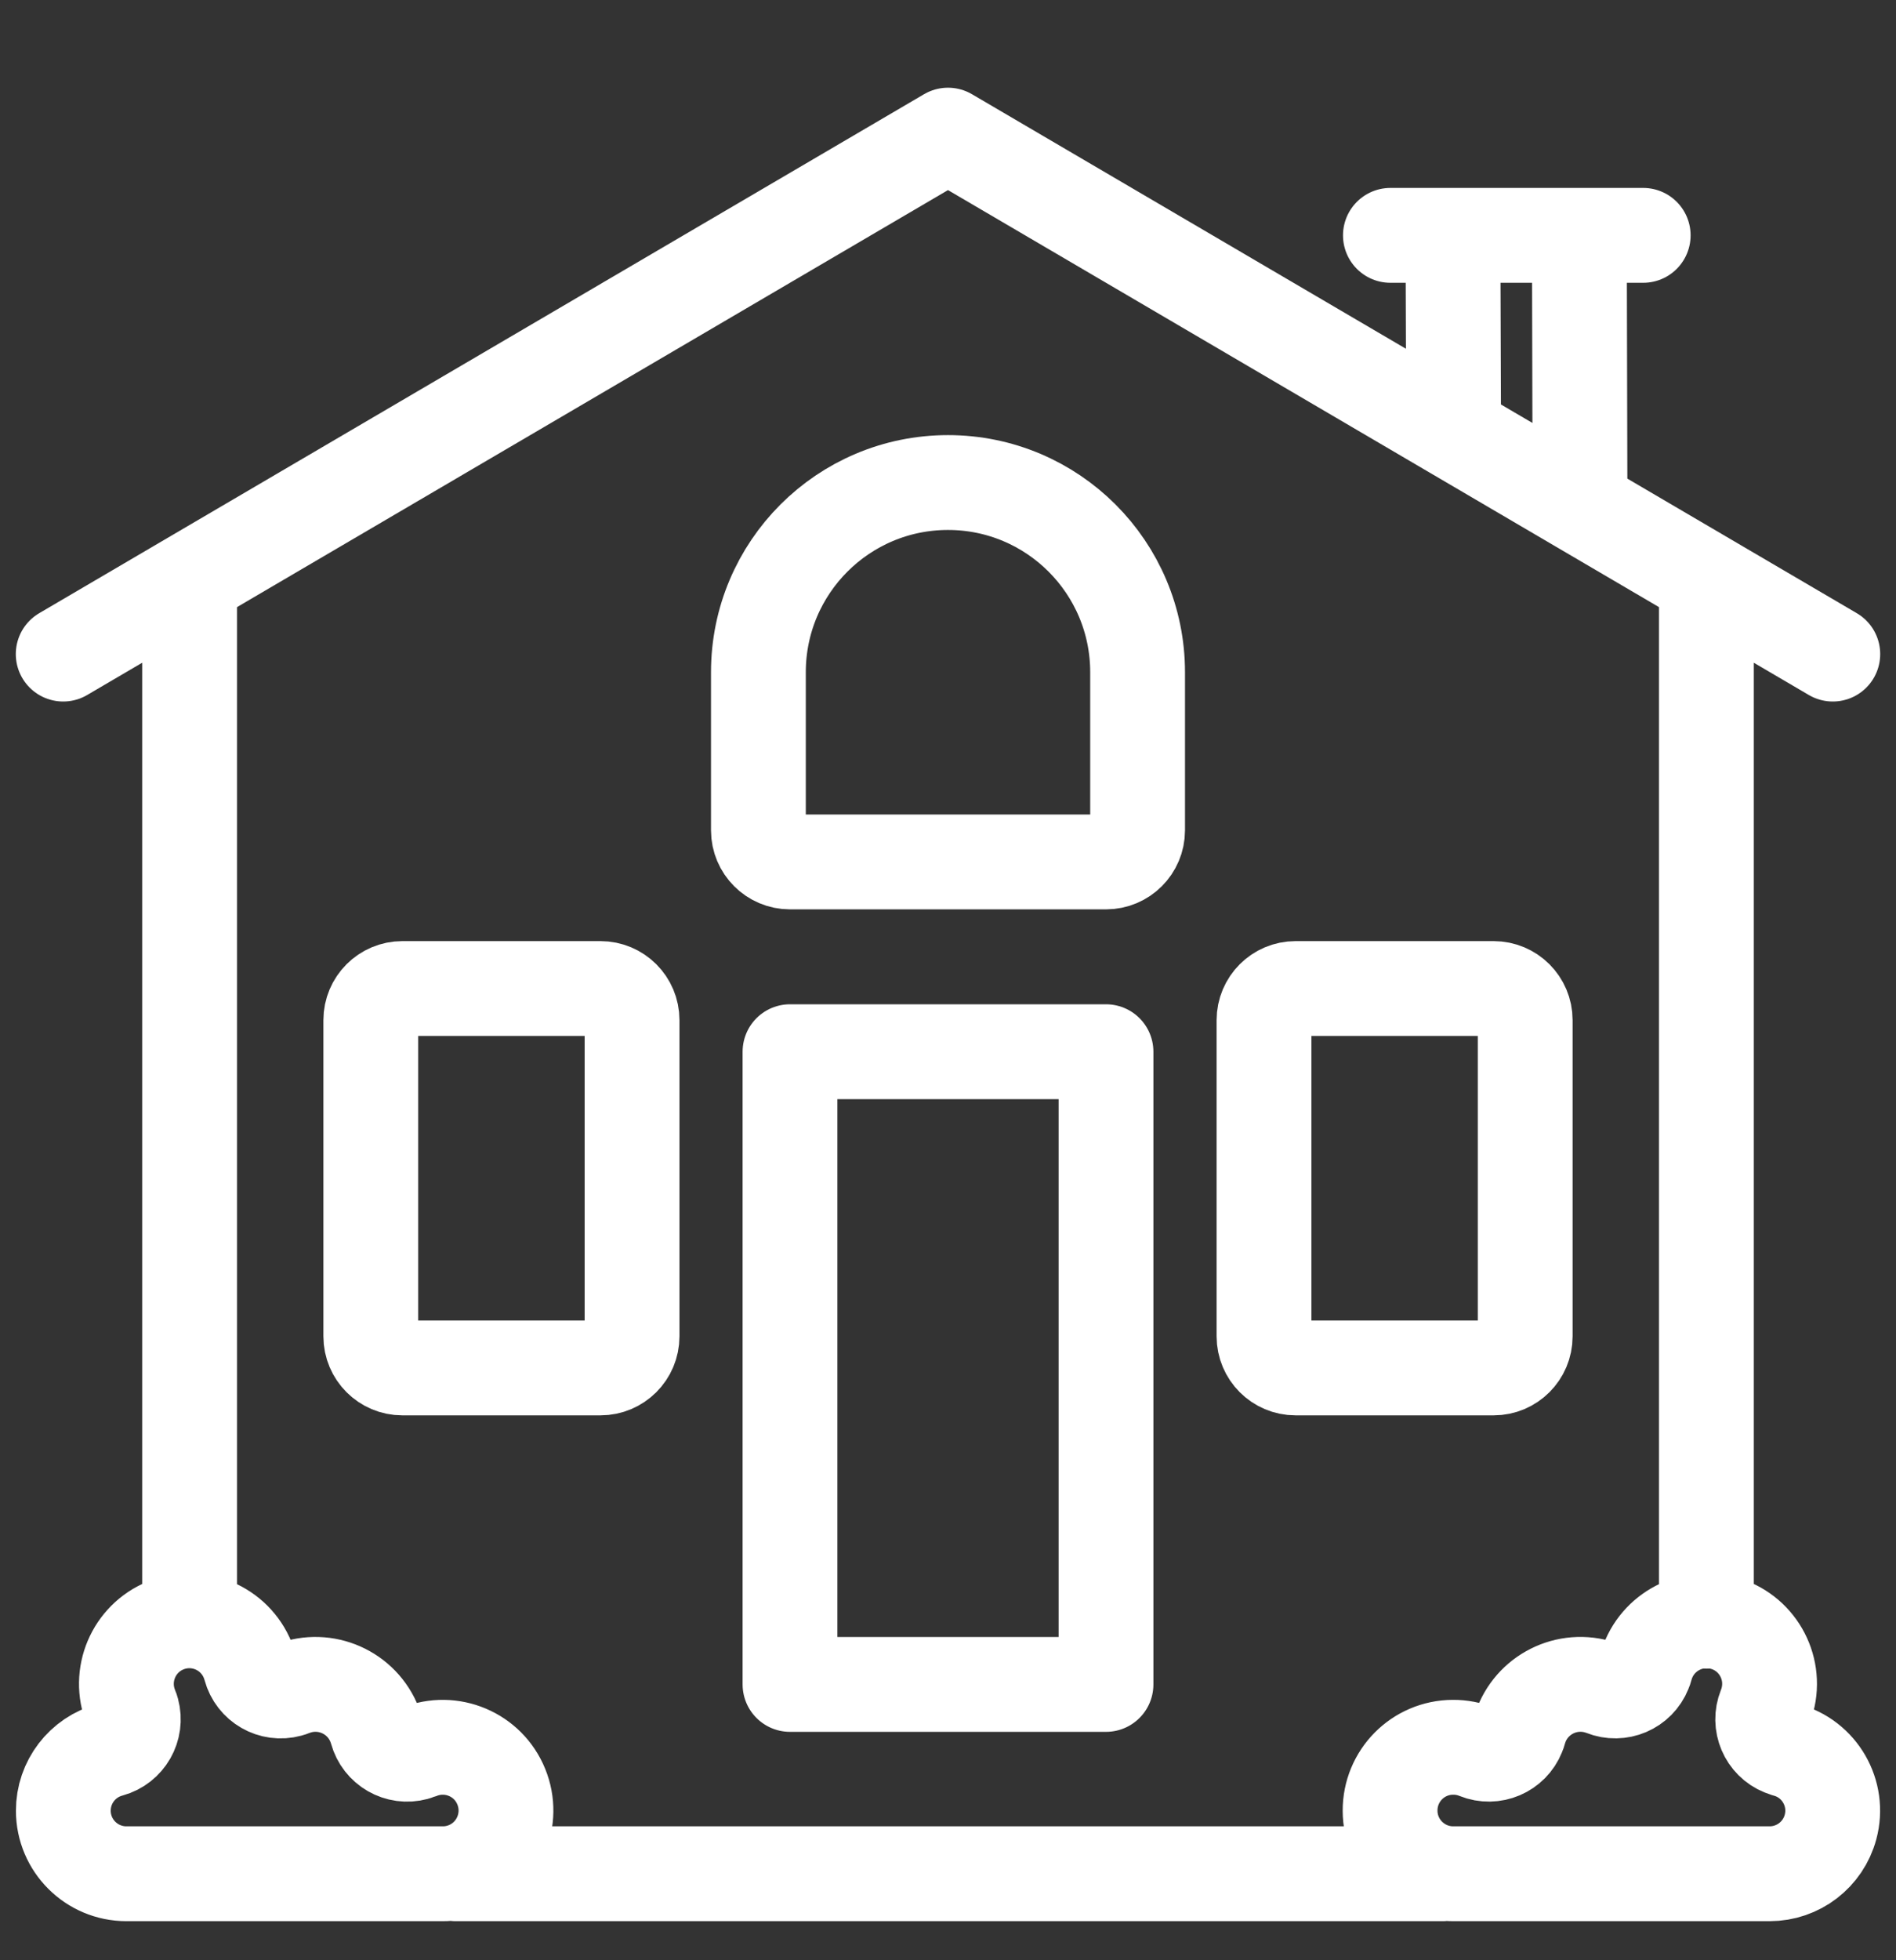
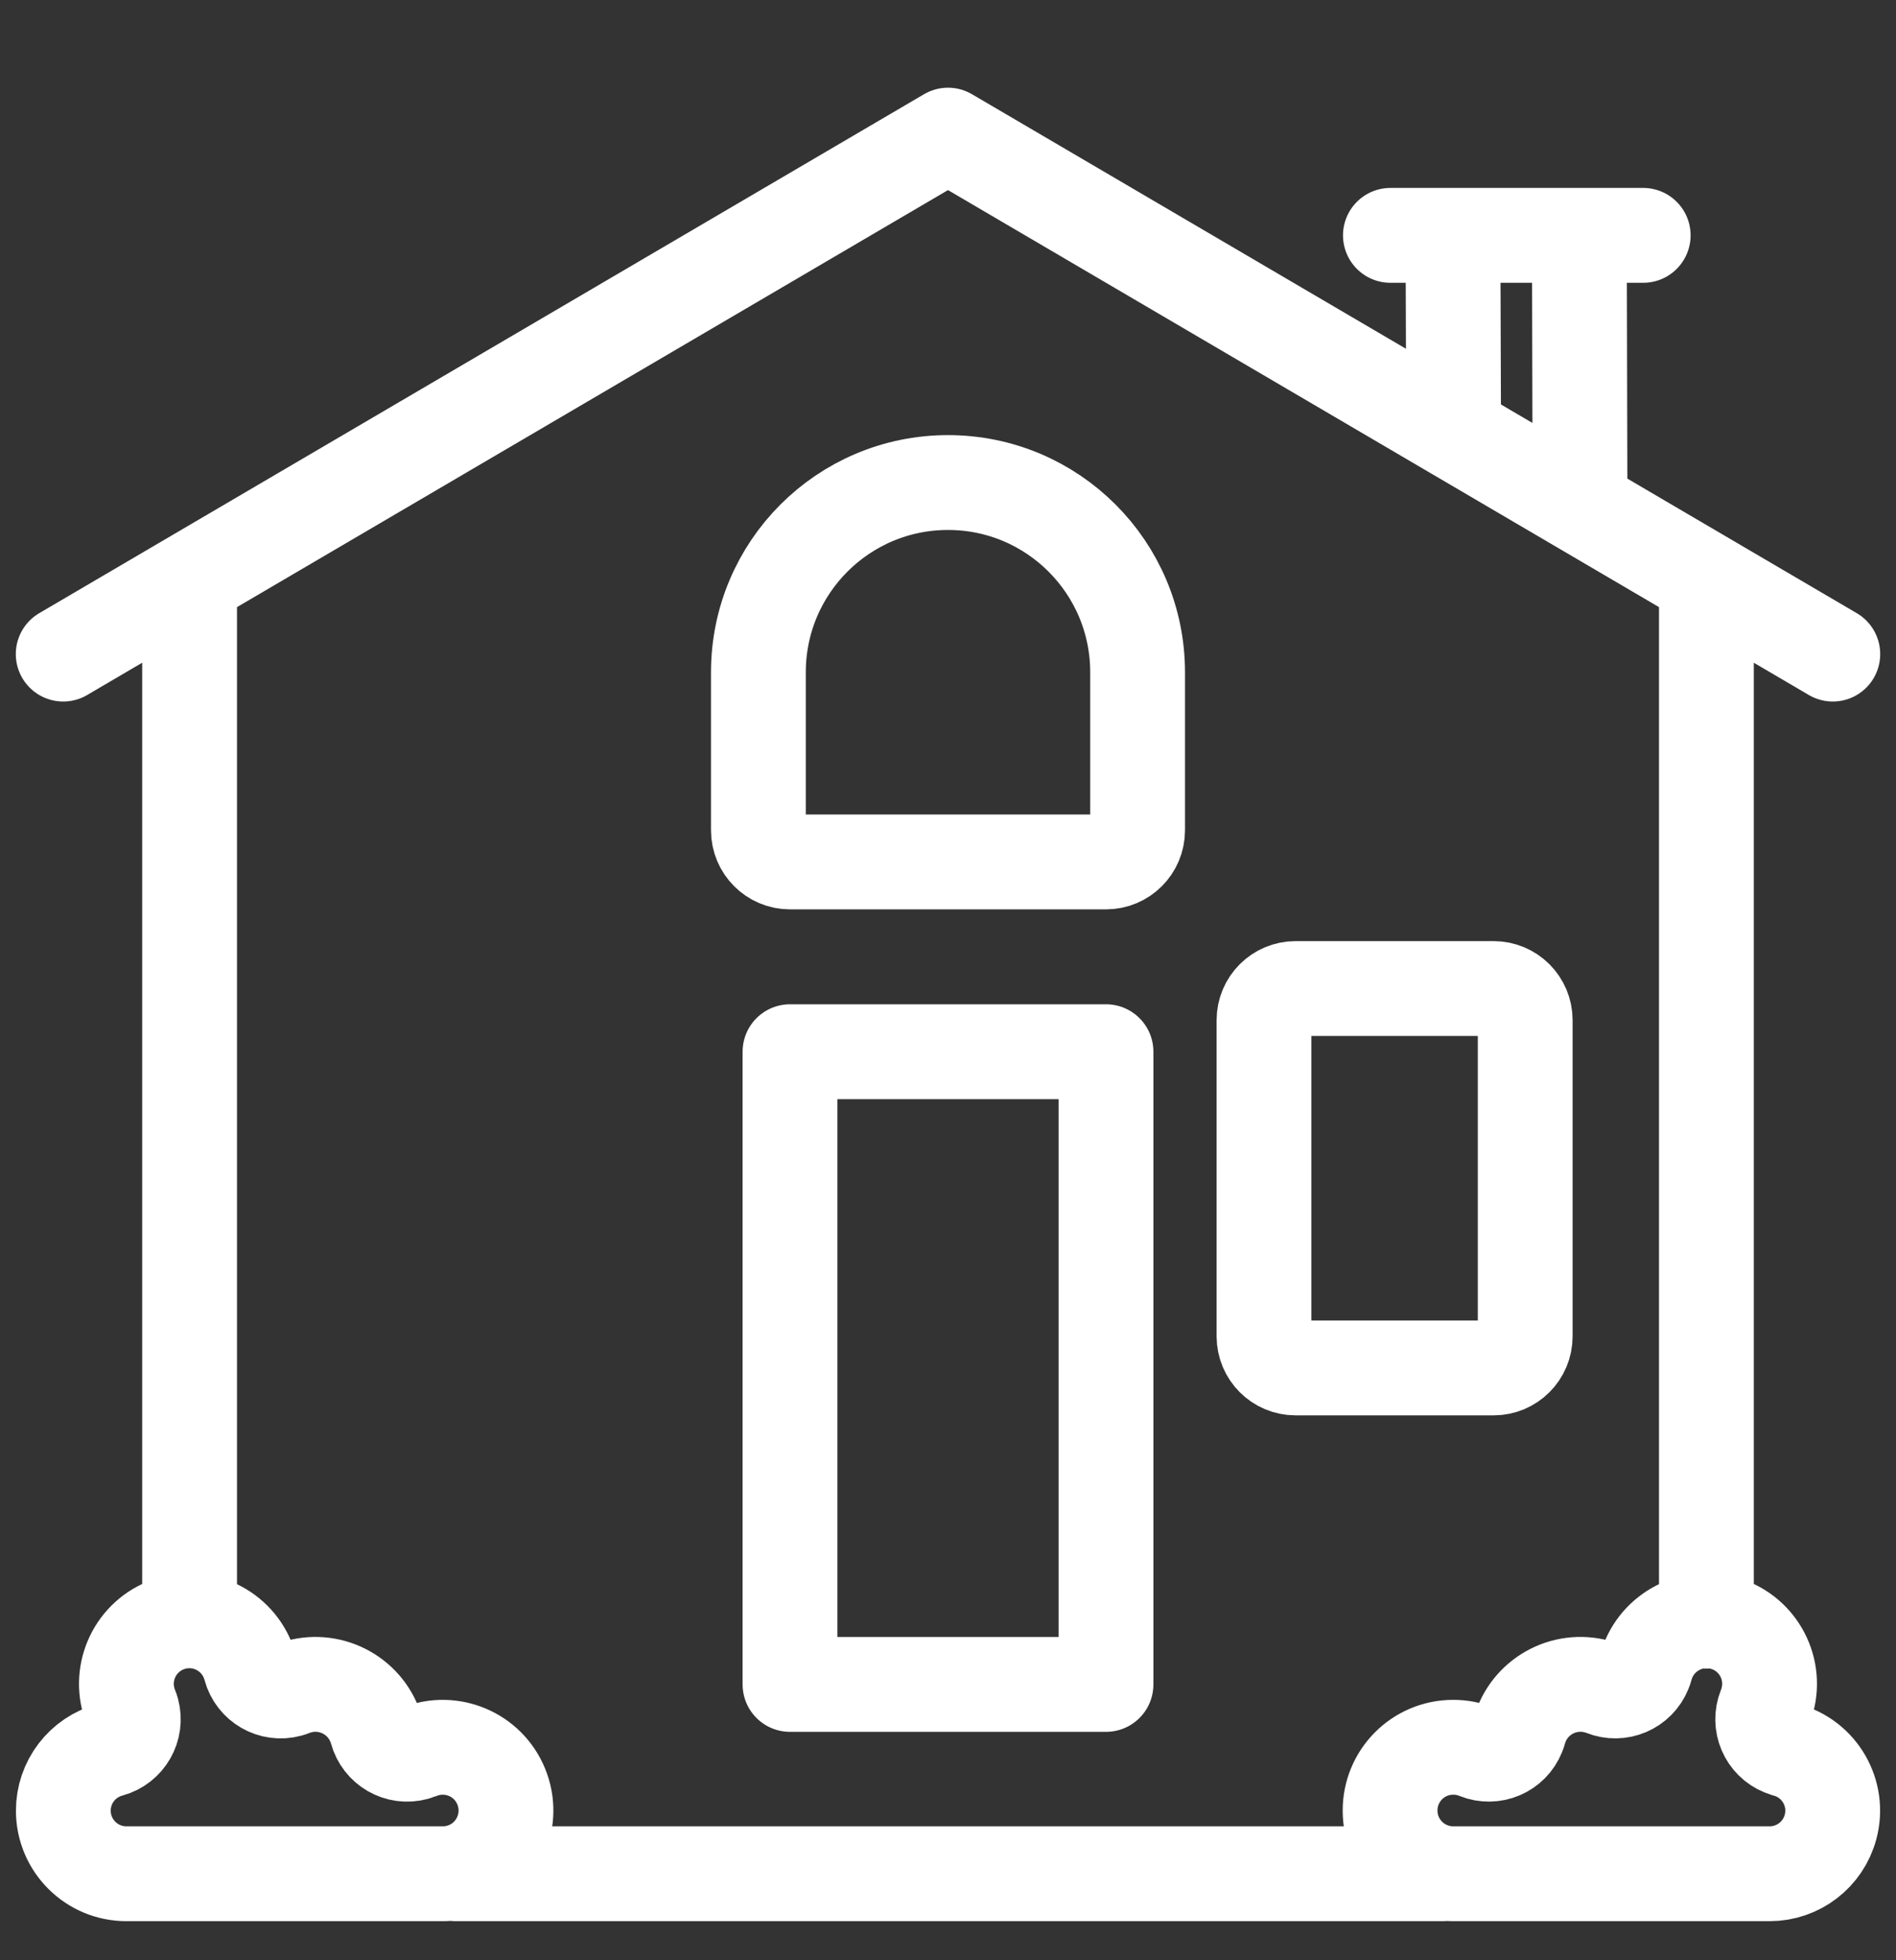
<svg xmlns="http://www.w3.org/2000/svg" width="30" height="31" viewBox="0 0 30 31" fill="none">
  <rect x="0" y="0" width="30" height="31" fill="#333333" stroke="none" />
  <path d="M22 3.722H26M23 6.751L22.99 3.722M24.99 3.722L25 7.924M22.826 29.632H7.212M27 9.379V25.638M3 25.599V9.379M1 10.344L15 2.137L29 10.344M12.5 26.638V16.632H17.5V26.638H12.5ZM2 29.632C1.45 29.632 1.003 29.187 1.002 28.636C1.001 28.184 1.304 27.789 1.74 27.672C2.007 27.599 2.164 27.325 2.092 27.058C2.087 27.039 2.081 27.021 2.073 27.003C1.867 26.493 2.112 25.912 2.622 25.705C3.132 25.498 3.713 25.744 3.92 26.254C3.936 26.293 3.949 26.332 3.96 26.372C4.032 26.639 4.307 26.797 4.573 26.724C4.592 26.719 4.61 26.713 4.629 26.705C5.147 26.505 5.729 26.762 5.929 27.28C5.941 27.31 5.951 27.341 5.96 27.372C6.033 27.639 6.307 27.797 6.574 27.724C6.593 27.719 6.611 27.713 6.629 27.706C7.141 27.498 7.725 27.744 7.932 28.256C8.14 28.767 7.894 29.351 7.382 29.559C7.261 29.608 7.131 29.633 7 29.632L2 29.632ZM28.26 27.672C28.792 27.814 29.107 28.361 28.964 28.893C28.847 29.329 28.452 29.632 28 29.632H23C22.448 29.635 21.997 29.189 21.995 28.637C21.992 28.084 22.437 27.634 22.99 27.632C23.121 27.631 23.25 27.656 23.371 27.705C23.627 27.808 23.919 27.684 24.021 27.427C24.029 27.409 24.035 27.391 24.04 27.372C24.189 26.837 24.743 26.525 25.277 26.674C25.309 26.683 25.341 26.693 25.371 26.705C25.627 26.808 25.919 26.684 26.021 26.427C26.029 26.409 26.035 26.391 26.04 26.372C26.182 25.84 26.728 25.524 27.259 25.665C27.791 25.806 28.107 26.352 27.966 26.884C27.956 26.924 27.942 26.964 27.927 27.002C27.824 27.258 27.948 27.55 28.204 27.652C28.223 27.66 28.241 27.666 28.26 27.672Z" stroke="white" stroke-width="1.5" stroke-miterlimit="10" stroke-linecap="round" stroke-linejoin="round" />
  <path d="M12 10.631V13.131C12 13.407 12.224 13.631 12.5 13.631H17.5C17.776 13.631 18 13.407 18 13.131V10.631C18 8.974 16.657 7.631 15 7.631C13.343 7.631 12 8.974 12 10.631Z" stroke="white" stroke-width="1.5" stroke-miterlimit="10" stroke-linecap="round" stroke-linejoin="round" />
  <path d="M20.5 21.633H23.633C23.909 21.633 24.133 21.409 24.133 21.133V16.133C24.133 15.857 23.909 15.633 23.633 15.633H20.5C20.224 15.633 20 15.857 20 16.133V21.133C20 21.409 20.224 21.633 20.5 21.633Z" stroke="white" stroke-width="1.5" stroke-miterlimit="10" stroke-linecap="round" stroke-linejoin="round" />
-   <path d="M9.5 15.633H6.367C6.091 15.633 5.867 15.857 5.867 16.133V21.133C5.867 21.409 6.091 21.633 6.367 21.633H9.5C9.777 21.633 10.001 21.409 10.001 21.133V16.133C10.001 15.856 9.777 15.633 9.5 15.633Z" stroke="white" stroke-width="1.5" stroke-miterlimit="10" stroke-linecap="round" stroke-linejoin="round" />
</svg>